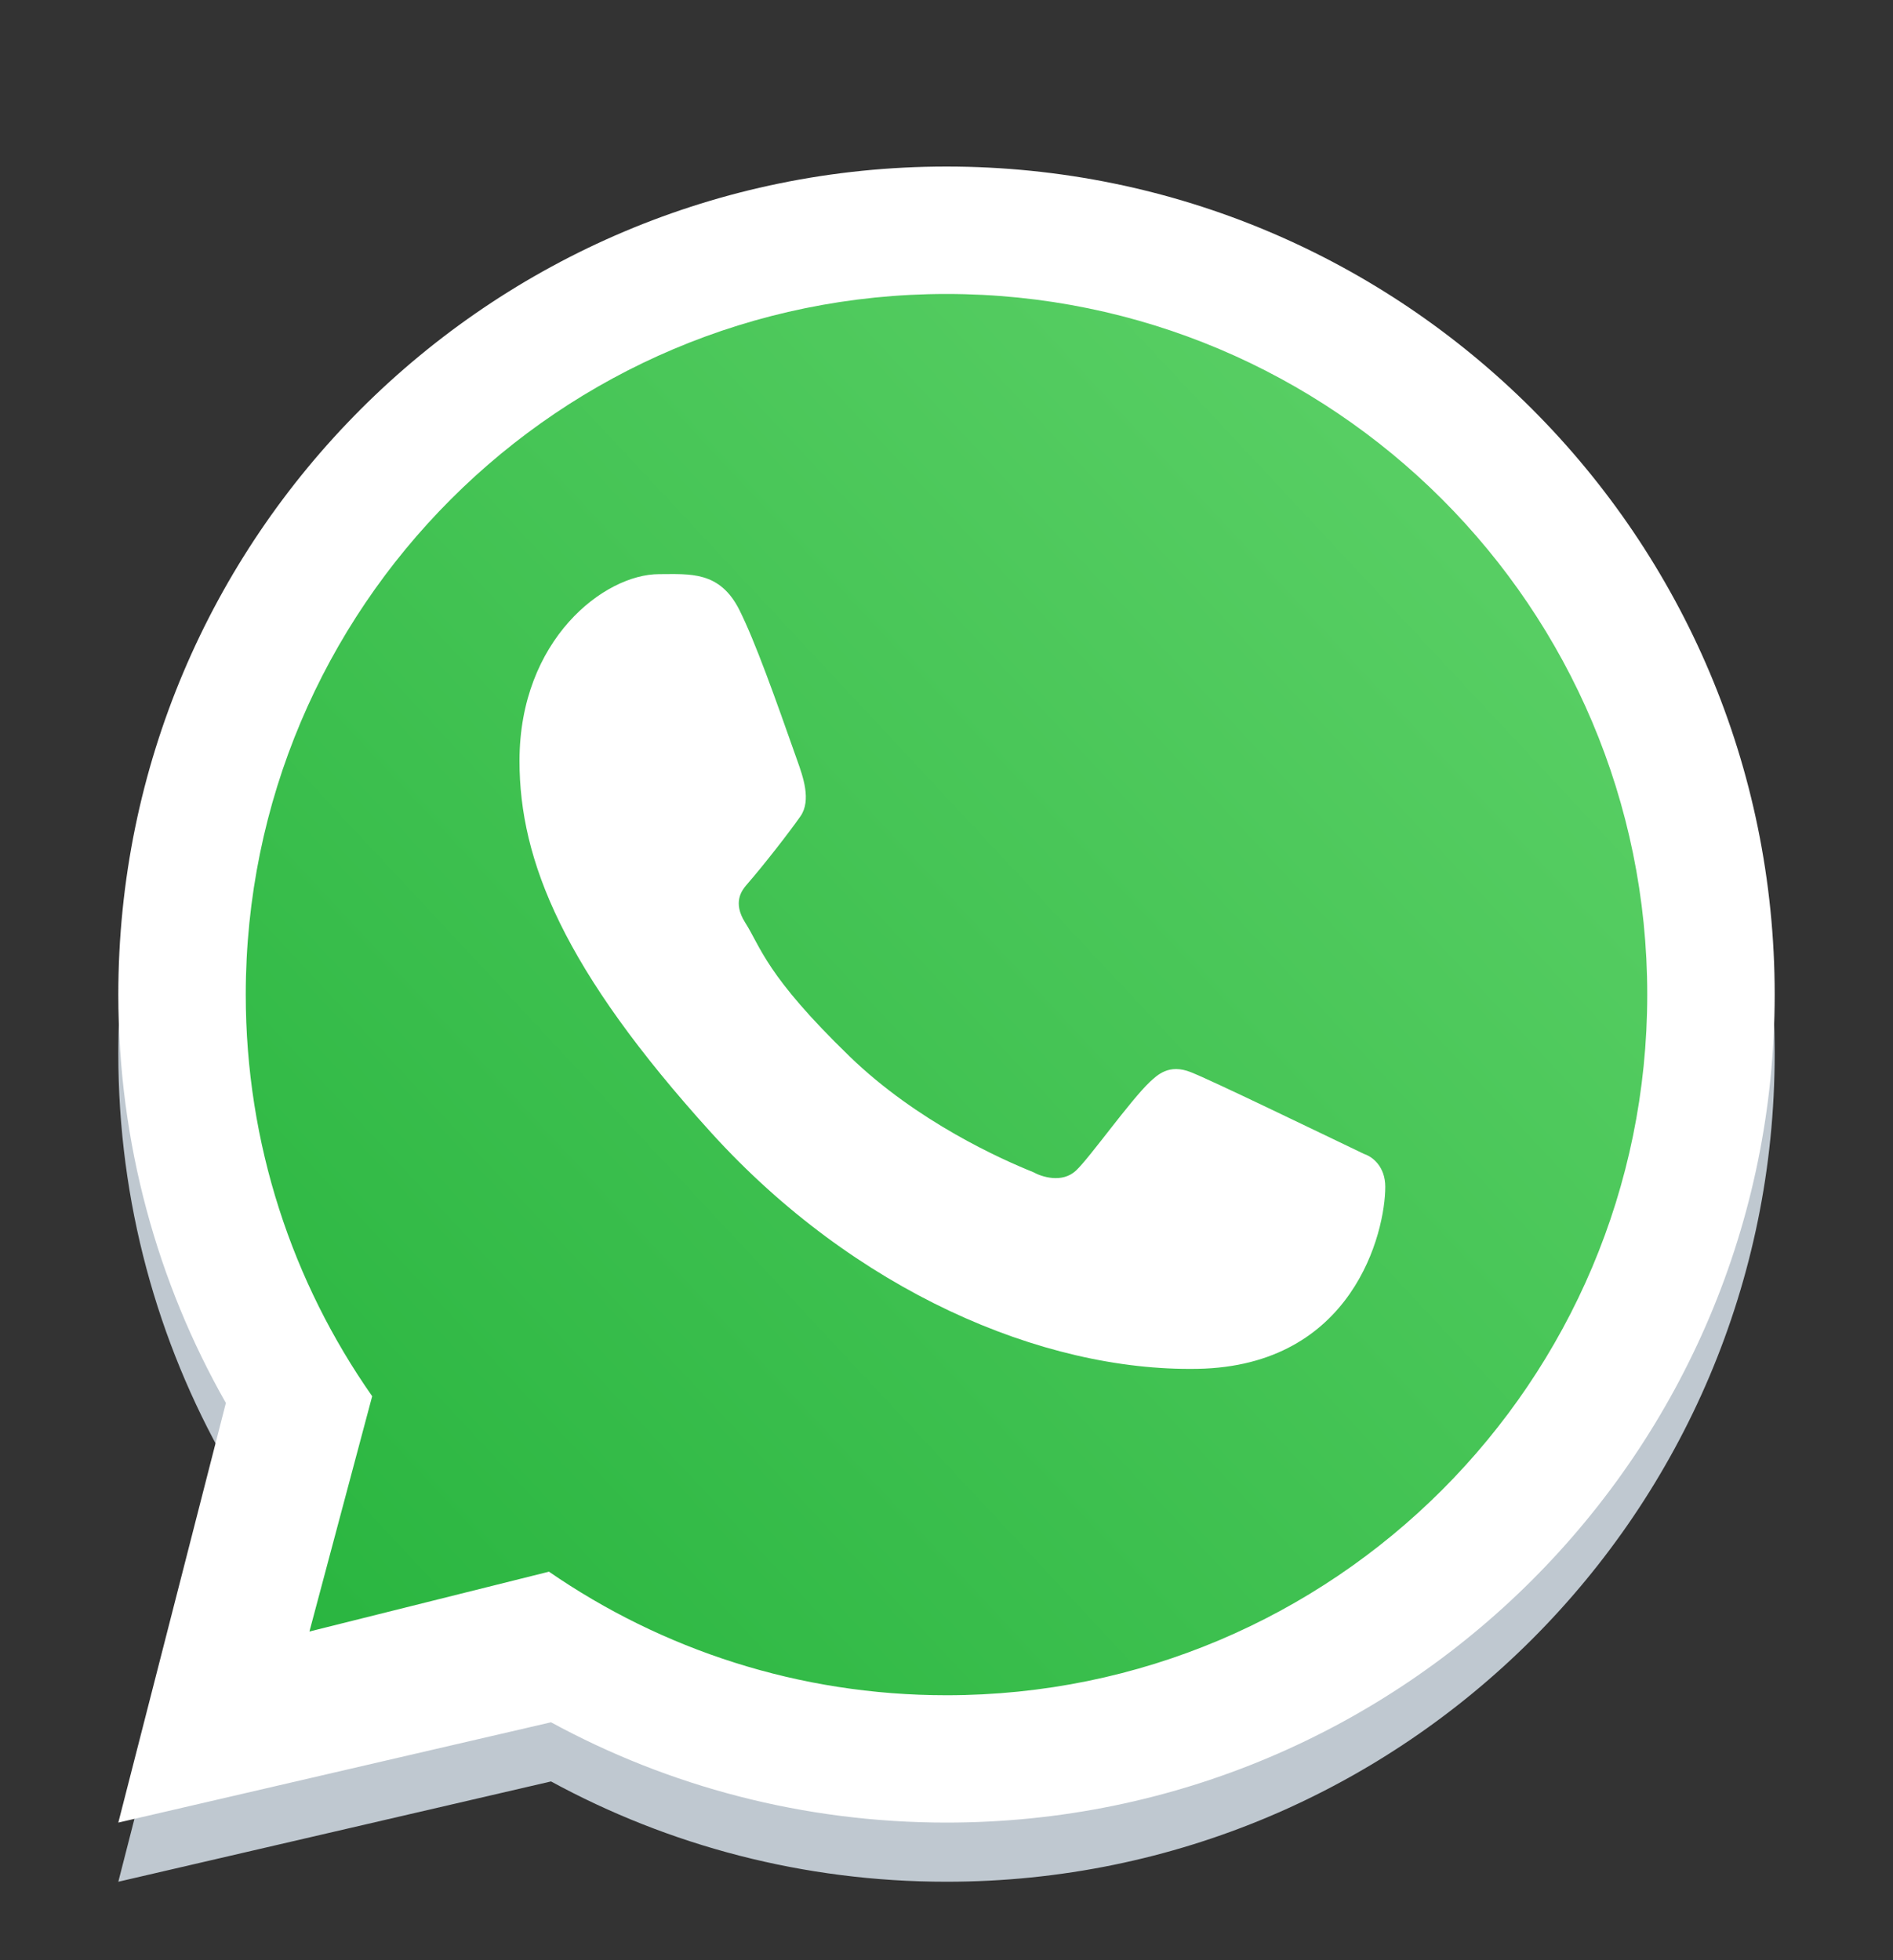
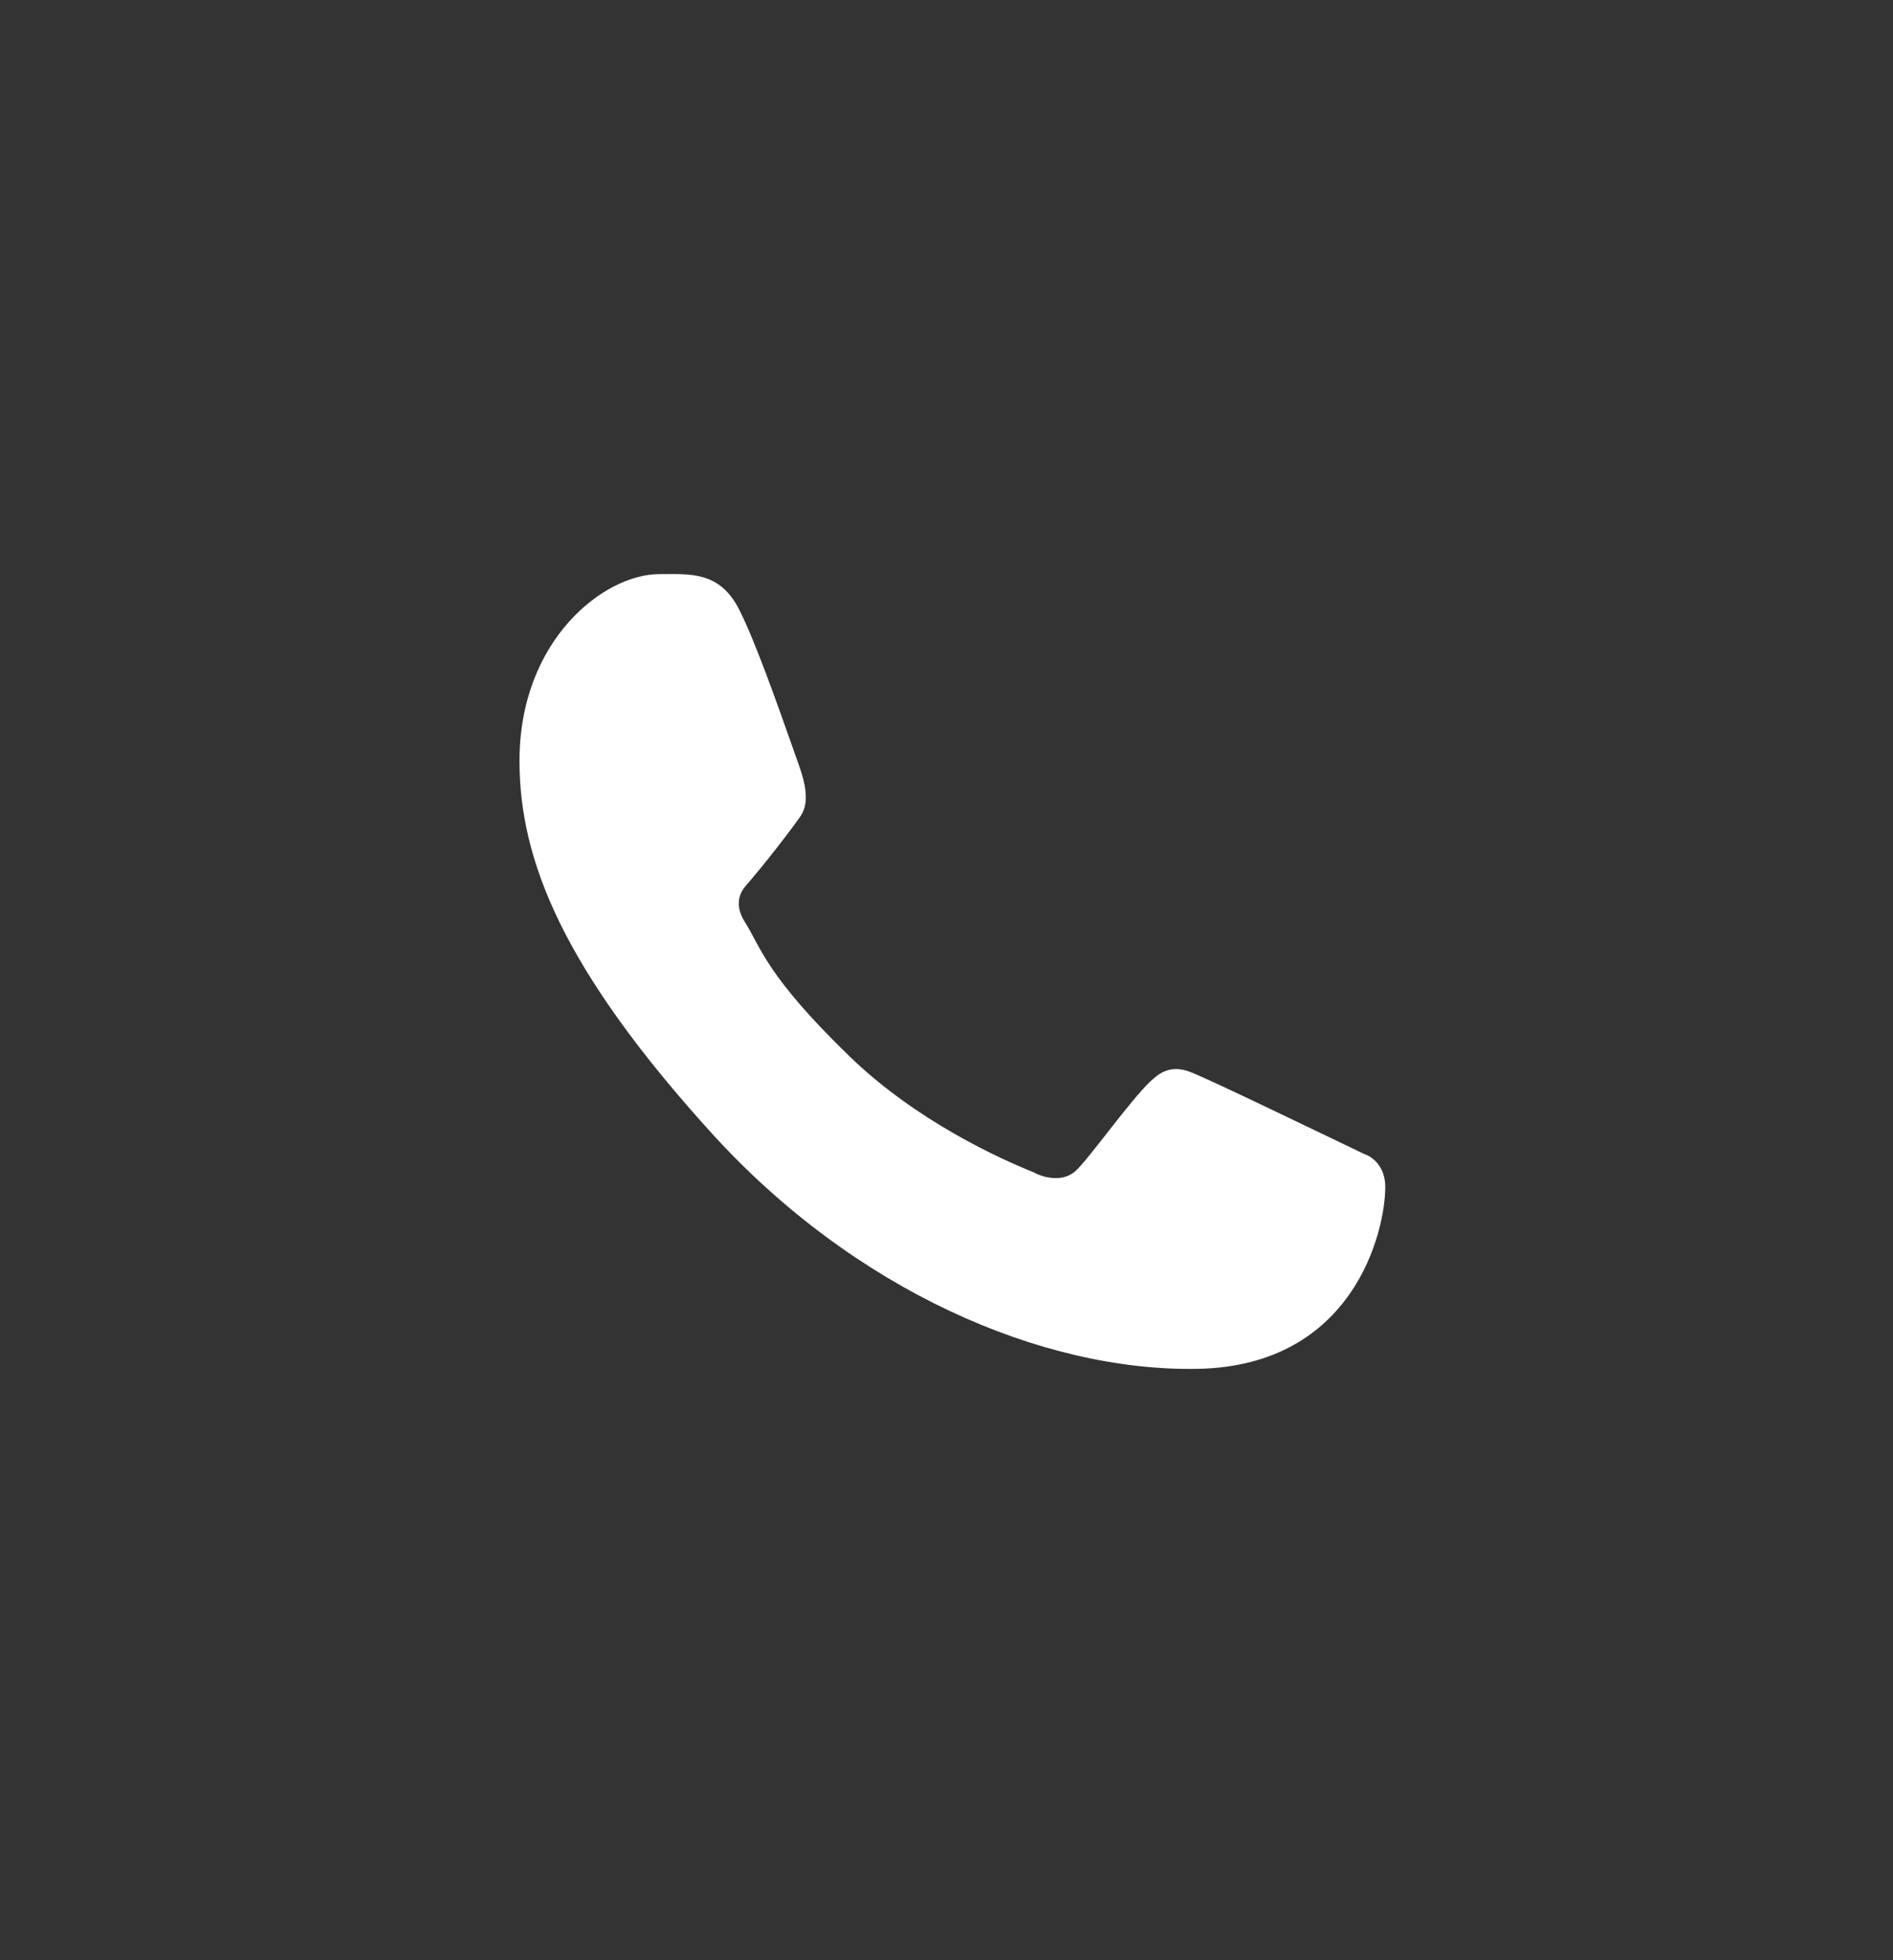
<svg xmlns="http://www.w3.org/2000/svg" width="28" height="29" viewBox="0 0 28 29" fill="none">
  <rect x="0" y="0" width="28" height="29" fill="#333333" stroke="none" />
-   <path fill-rule="evenodd" clip-rule="evenodd" d="M14 27.839C20.765 27.839 26.25 22.355 26.25 15.589C26.25 8.824 20.765 3.339 14 3.339C7.235 3.339 1.75 8.824 1.75 15.589C1.75 17.786 2.328 19.848 3.341 21.631L1.75 27.839L8.15 26.355C9.889 27.302 11.882 27.839 14 27.839ZM14 25.955C19.725 25.955 24.365 21.314 24.365 15.589C24.365 9.865 19.725 5.224 14 5.224C8.275 5.224 3.635 9.865 3.635 15.589C3.635 17.8 4.326 19.848 5.505 21.531L4.577 25.012L8.12 24.127C9.791 25.279 11.816 25.955 14 25.955Z" fill="#BFC8D0" />
-   <path d="M24.5 14.714C24.5 20.513 19.799 25.214 14 25.214C11.788 25.214 9.736 24.53 8.044 23.363L4.455 24.26L5.395 20.733C4.201 19.029 3.5 16.953 3.5 14.714C3.5 8.915 8.201 4.214 14 4.214C19.799 4.214 24.5 8.915 24.5 14.714Z" fill="url(#paint0_linear_53_587)" />
-   <path fill-rule="evenodd" clip-rule="evenodd" d="M14 26.964C20.765 26.964 26.25 21.48 26.25 14.714C26.25 7.949 20.765 2.464 14 2.464C7.235 2.464 1.75 7.949 1.75 14.714C1.75 16.911 2.328 18.973 3.341 20.756L1.75 26.964L8.15 25.48C9.889 26.427 11.882 26.964 14 26.964ZM14 25.08C19.725 25.08 24.365 20.439 24.365 14.714C24.365 8.99 19.725 4.349 14 4.349C8.275 4.349 3.635 8.99 3.635 14.714C3.635 16.925 4.326 18.973 5.505 20.656L4.577 24.137L8.12 23.252C9.791 24.404 11.816 25.08 14 25.08Z" fill="white" />
  <path d="M10.938 9.027C10.646 8.442 10.2 8.494 9.748 8.494C8.941 8.494 7.684 9.46 7.684 11.258C7.684 12.732 8.333 14.345 10.521 16.759C12.633 19.087 15.408 20.292 17.712 20.251C20.016 20.21 20.49 18.228 20.49 17.558C20.49 17.262 20.305 17.114 20.179 17.073C19.394 16.697 17.946 15.995 17.616 15.863C17.287 15.731 17.115 15.909 17.008 16.006C16.709 16.291 16.117 17.13 15.914 17.319C15.711 17.508 15.409 17.412 15.283 17.341C14.82 17.155 13.565 16.597 12.565 15.627C11.327 14.427 11.255 14.014 11.021 13.647C10.835 13.353 10.972 13.173 11.04 13.094C11.307 12.787 11.675 12.312 11.84 12.076C12.005 11.84 11.874 11.481 11.795 11.258C11.457 10.298 11.171 9.495 10.938 9.027Z" fill="white" />
  <defs>
    <linearGradient id="paint0_linear_53_587" x1="23.188" y1="6.839" x2="3.5" y2="25.214" gradientUnits="userSpaceOnUse">
      <stop stop-color="#5BD066" />
      <stop offset="1" stop-color="#27B43E" />
    </linearGradient>
  </defs>
</svg>